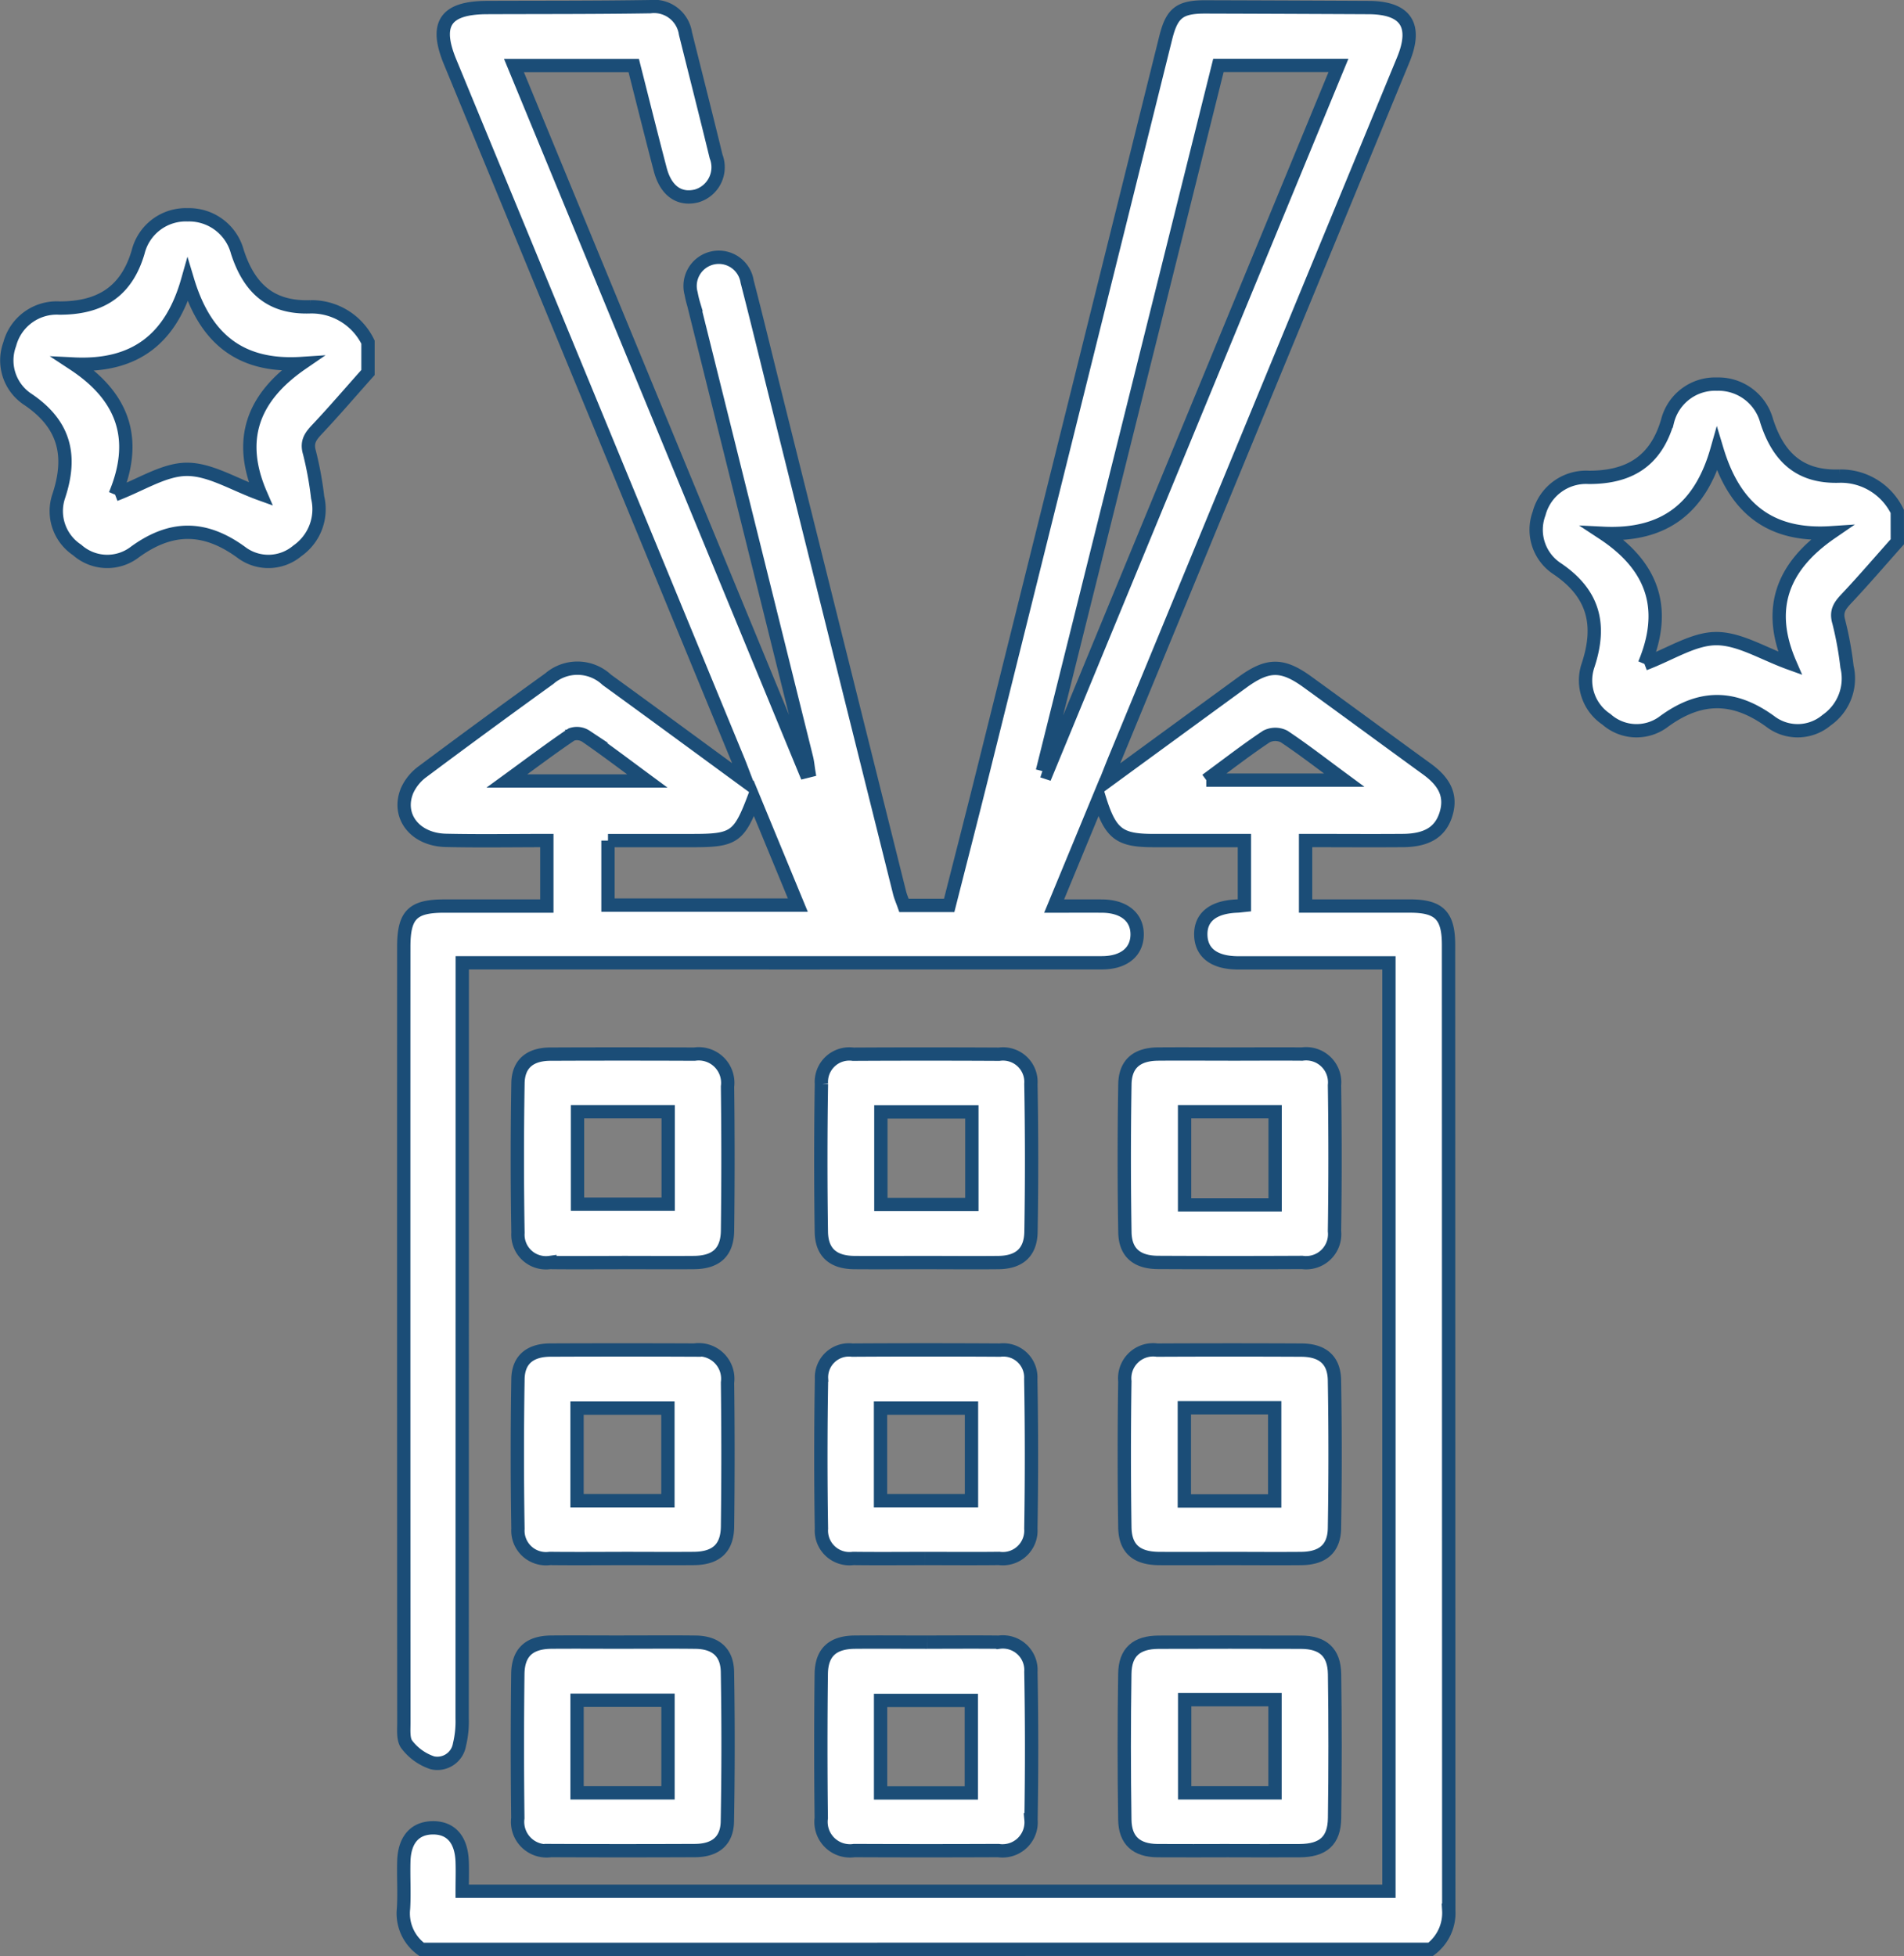
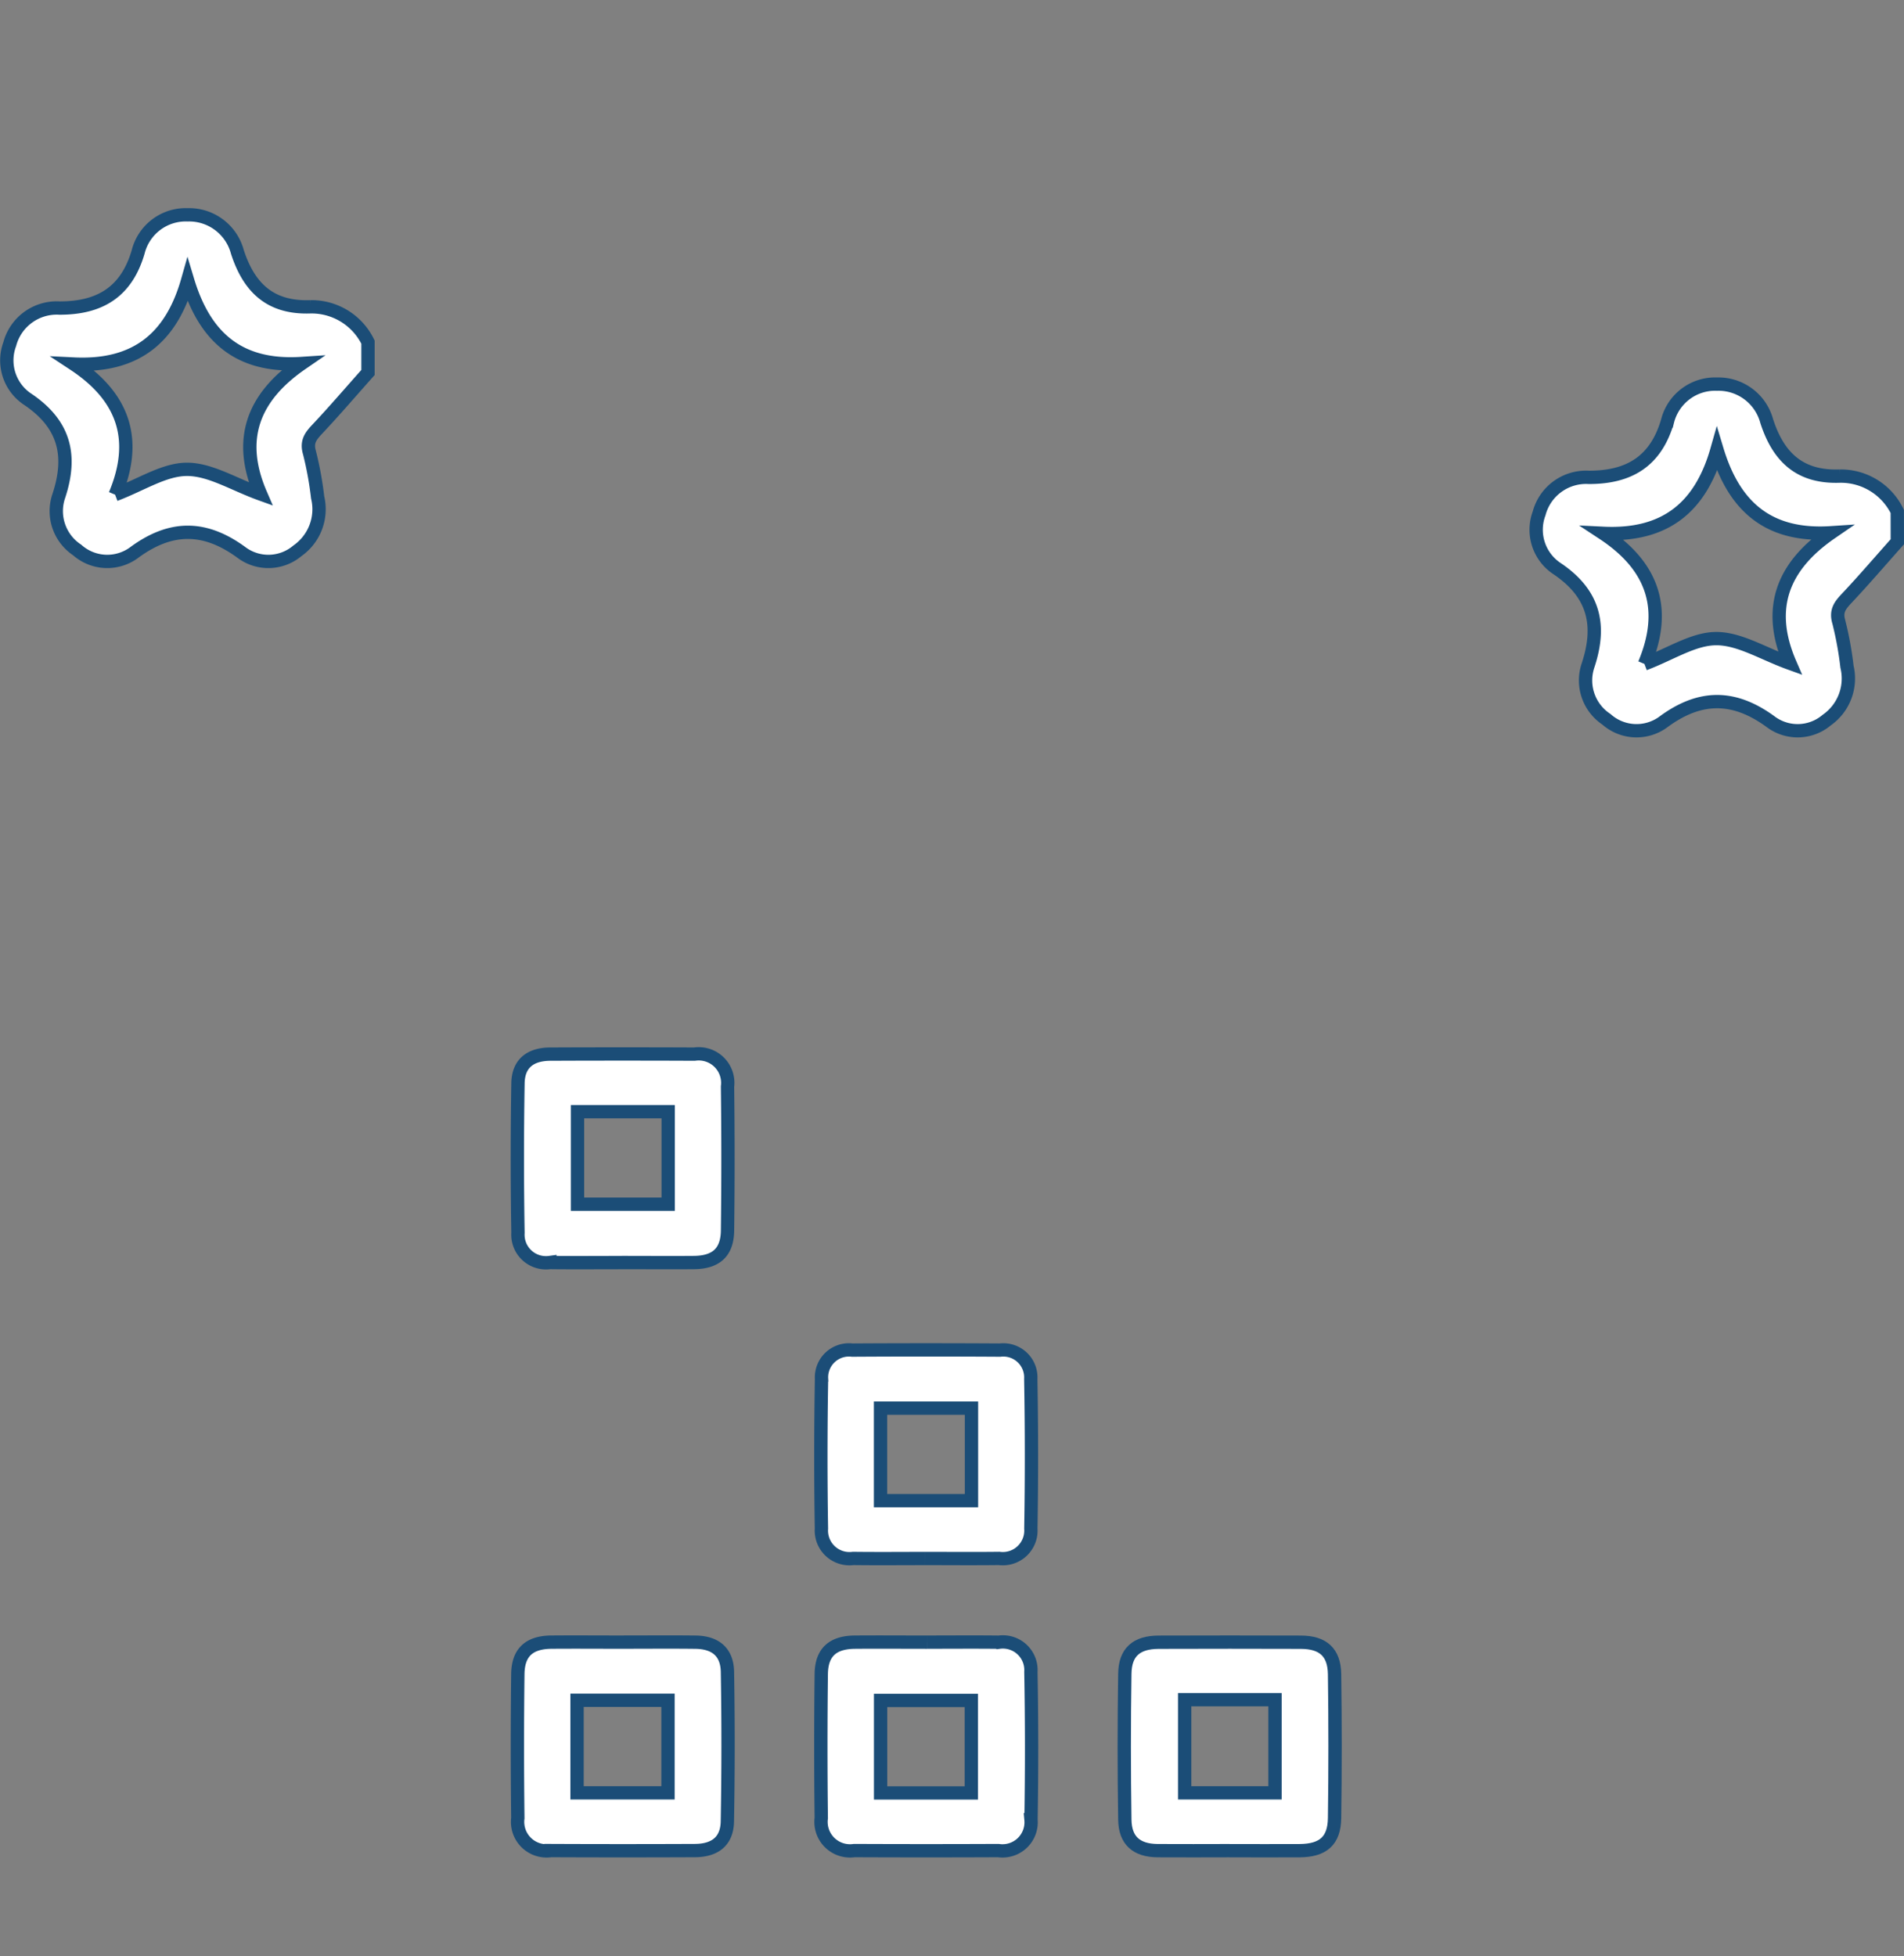
<svg xmlns="http://www.w3.org/2000/svg" width="142.964" height="146.855" viewBox="0 0 142.964 146.855">
  <rect x="0" y="0" width="142.964" height="146.855" fill="#808080" stroke="none" />
  <g id="rooftopIcon" transform="translate(0.531 0.5)">
-     <path id="Path_88" data-name="Path 88" d="M105.638,145.855a3.338,3.338,0,0,1-1.358-3.074c.071-1.183-.012-2.374.024-3.56.049-1.591.825-2.467,2.139-2.492,1.383-.026,2.181.865,2.241,2.538.026.708,0,1.418,0,2.224H178.27v-69.7h-2.617q-4.344,0-8.688,0c-1.8,0-2.789-.743-2.821-2.091s.94-2.111,2.739-2.176c.142-.005.282-.027.535-.053V62.608h-4.3c-.854,0-1.709,0-2.563,0-2.546-.008-3.208-.5-4.047-3.247l-3.376,8.166c1.337,0,2.471-.007,3.6,0,1.642.012,2.641.83,2.632,2.139s-1,2.119-2.653,2.119q-23.072.006-46.143,0h-1.878v1.9q0,27.416-.008,54.831a7.387,7.387,0,0,1-.2,1.966,1.686,1.686,0,0,1-2.029,1.367,3.977,3.977,0,0,1-1.916-1.363c-.3-.369-.232-1.087-.232-1.649q-.015-29.125-.006-58.249c0-2.4.66-3.06,3.015-3.062,2.552,0,5.1,0,7.727,0V62.606c-2.579,0-5.082.043-7.583-.013-2.332-.052-3.707-1.842-2.9-3.757a3.609,3.609,0,0,1,1.148-1.4q4.732-3.534,9.525-6.987a3.223,3.223,0,0,1,4.316.094c3.413,2.473,6.805,4.972,10.486,7.665-.289-.747-.459-1.216-.65-1.678q-10.8-26.2-21.608-52.389C106.6,1.291,107.418.079,110.546.066c4.083-.017,8.166,0,12.248-.065a2.383,2.383,0,0,1,2.656,2.016c.767,3.077,1.551,6.15,2.3,9.232a2.245,2.245,0,0,1-1.462,2.961c-1.306.326-2.314-.385-2.734-1.991-.683-2.606-1.334-5.221-1.989-7.8h-8.993l21.871,53.02.257-.064c-.052-.325-.08-.655-.159-.972q-4.229-17.019-8.467-34.037a7.717,7.717,0,0,1-.2-.828,2.154,2.154,0,1,1,4.206-.9c.7,2.7,1.356,5.419,2.031,8.129q4.7,18.877,9.414,37.751c.079.317.215.619.334.958h3.392c.84-3.31,1.688-6.6,2.51-9.9q6.881-27.625,13.753-55.253C161.979.465,162.56.013,164.5.019q6.124.018,12.248.048c2.792.014,3.665,1.327,2.6,3.918Q168.513,30.25,157.675,56.513c-.191.463-.371.931-.687,1.722,3.631-2.652,6.949-5.079,10.27-7.5,1.906-1.391,3-1.409,4.886-.042,3,2.172,5.975,4.366,8.97,6.539,1.164.845,1.909,1.853,1.444,3.38-.409,1.344-1.415,1.979-3.236,1.993-2.408.019-4.817,0-7.31,0v4.919c2.648,0,5.245,0,7.843,0,2.169,0,2.889.7,2.89,2.9q.009,36.246.018,72.491a3.417,3.417,0,0,1-1.356,2.933Zm46.613-88.465.33.108,21.9-53.088h-9.013l-13.218,52.98m-32.617,5.219v4.845h14.255l-3.308-8.012c-1.1,2.9-1.494,3.166-4.538,3.167h-6.409m2.952-4.475c-1.761-1.3-3.155-2.358-4.6-3.353a1.241,1.241,0,0,0-1.09-.14c-1.545,1.043-3.035,2.169-4.853,3.493Zm41.97-.064h10.355c-1.67-1.23-3.055-2.307-4.512-3.277a1.47,1.47,0,0,0-1.323,0c-1.458.968-2.843,2.045-4.519,3.277" transform="translate(-74.512 0)" fill="#fff" stroke="#1b4d77" stroke-width="1" />
    <path id="Path_89" data-name="Path 89" d="M429.445,111.126c-1.249,1.4-2.472,2.83-3.759,4.2-.513.545-.892.97-.631,1.832a25.747,25.747,0,0,1,.61,3.346,3.809,3.809,0,0,1-1.525,4.011,3.375,3.375,0,0,1-4.129.178c-2.787-2.072-5.365-2.1-8.164-.019a3.4,3.4,0,0,1-4.244-.221,3.5,3.5,0,0,1-1.383-4.04c1.013-3.048.444-5.39-2.294-7.251A3.5,3.5,0,0,1,402.547,109a3.647,3.647,0,0,1,3.743-2.71c3,0,5.014-1.184,5.9-4.217a3.685,3.685,0,0,1,3.718-2.784,3.75,3.75,0,0,1,3.73,2.78c.883,2.719,2.489,4.231,5.481,4.127a4.712,4.712,0,0,1,4.322,2.653Zm-18.99,9.17c1.985-.751,3.69-1.9,5.4-1.9,1.75,0,3.5,1.122,5.528,1.852-1.748-4.041-.64-7.235,3.093-9.8-4.724.313-7.29-1.974-8.572-6.236-1.232,4.34-3.9,6.507-8.552,6.278,3.84,2.526,4.8,5.775,3.108,9.808" transform="translate(-287.513 -70.95)" fill="#fff" stroke="#1b4d77" stroke-width="1" />
    <path id="Path_90" data-name="Path 90" d="M27.1,66.595c-1.249,1.4-2.472,2.83-3.759,4.2-.513.545-.892.97-.631,1.832a25.739,25.739,0,0,1,.61,3.346A3.808,3.808,0,0,1,21.8,79.981a3.375,3.375,0,0,1-4.129.178c-2.787-2.072-5.365-2.1-8.165-.019a3.4,3.4,0,0,1-4.244-.221,3.5,3.5,0,0,1-1.383-4.04c1.013-3.048.444-5.39-2.294-7.251A3.5,3.5,0,0,1,.2,64.467a3.647,3.647,0,0,1,3.743-2.71c3,0,5.014-1.184,5.9-4.217a3.685,3.685,0,0,1,3.718-2.784,3.75,3.75,0,0,1,3.73,2.78c.883,2.719,2.489,4.231,5.481,4.127A4.712,4.712,0,0,1,27.1,64.316Zm-18.99,9.17c1.985-.751,3.69-1.9,5.4-1.9,1.75,0,3.5,1.122,5.528,1.852-1.748-4.041-.64-7.235,3.093-9.8-4.724.313-7.29-1.974-8.572-6.236-1.232,4.34-3.9,6.507-8.552,6.278,3.84,2.526,4.8,5.775,3.108,9.808" transform="translate(0 -39.128)" fill="#fff" stroke="#1b4d77" stroke-width="1" />
    <path id="Path_91" data-name="Path 91" d="M142.095,291.163c-1.8,0-3.606.017-5.409-.005a2.107,2.107,0,0,1-2.394-2.224q-.095-5.62,0-11.243c.027-1.463.914-2.171,2.434-2.178q5.409-.023,10.818,0a2.18,2.18,0,0,1,2.482,2.435q.067,5.408,0,10.817c-.023,1.64-.872,2.381-2.524,2.395-1.8.015-3.606,0-5.409,0m-3.332-4.378h6.809v-6.946h-6.809Z" transform="translate(-95.93 -196.871)" fill="#fff" stroke="#1b4d77" stroke-width="1" />
-     <path id="Path_92" data-name="Path 92" d="M221.852,291.16c-1.756,0-3.511.014-5.267,0-1.573-.017-2.439-.752-2.463-2.307q-.083-5.55.006-11.1a2.1,2.1,0,0,1,2.381-2.236q5.48-.029,10.96,0a2.1,2.1,0,0,1,2.387,2.231q.1,5.55.007,11.1c-.024,1.558-.891,2.3-2.46,2.312-1.85.019-3.7,0-5.551,0m3.571-11.313h-6.832V286.8h6.832Z" transform="translate(-152.981 -196.869)" fill="#fff" stroke="#1b4d77" stroke-width="1" />
-     <path id="Path_93" data-name="Path 93" d="M301.868,275.51c1.8,0,3.606-.016,5.409,0a2.142,2.142,0,0,1,2.43,2.341q.081,5.479,0,10.959a2.141,2.141,0,0,1-2.427,2.345q-5.409.028-10.818,0c-1.591-.006-2.468-.732-2.493-2.272q-.092-5.55,0-11.1c.025-1.541.9-2.259,2.492-2.274,1.8-.016,3.606,0,5.409,0m-3.42,11.323h6.8v-6.994h-6.8Z" transform="translate(-210.036 -196.874)" fill="#fff" stroke="#1b4d77" stroke-width="1" />
-     <path id="Path_94" data-name="Path 94" d="M142.092,369.011c-1.8,0-3.606.017-5.409-.005a2.107,2.107,0,0,1-2.391-2.228q-.094-5.62,0-11.243c.027-1.461.917-2.168,2.438-2.174q5.409-.023,10.818,0a2.178,2.178,0,0,1,2.479,2.439q.067,5.408,0,10.817c-.023,1.638-.873,2.377-2.528,2.391-1.8.015-3.606,0-5.409,0m3.461-11.287h-6.824v6.949h6.824Z" transform="translate(-95.931 -252.501)" fill="#fff" stroke="#1b4d77" stroke-width="1" />
    <path id="Path_95" data-name="Path 95" d="M221.926,369.006c-1.8,0-3.606.018-5.409-.005a2.109,2.109,0,0,1-2.381-2.238q-.091-5.621.007-11.244a2.06,2.06,0,0,1,2.306-2.16q5.551-.034,11.1,0a2.062,2.062,0,0,1,2.305,2.162q.1,5.62.006,11.243A2.109,2.109,0,0,1,227.478,369c-1.85.023-3.7.005-5.551.005m-3.355-4.343h6.83v-6.946h-6.83Z" transform="translate(-152.988 -252.496)" fill="#fff" stroke="#1b4d77" stroke-width="1" />
-     <path id="Path_96" data-name="Path 96" d="M301.8,369.011c-1.755,0-3.511.01-5.267,0-1.682-.012-2.543-.728-2.568-2.348q-.082-5.478,0-10.959a2.136,2.136,0,0,1,2.428-2.339q5.409-.027,10.818,0c1.59.006,2.468.731,2.493,2.273q.092,5.55,0,11.1c-.026,1.543-.9,2.259-2.495,2.273-1.8.016-3.606,0-5.409,0m3.416-11.316h-6.784v6.994h6.784Z" transform="translate(-210.035 -252.501)" fill="#fff" stroke="#1b4d77" stroke-width="1" />
    <path id="Path_97" data-name="Path 97" d="M142.207,430.207c1.8,0,3.606-.017,5.409.005,1.5.018,2.371.742,2.4,2.222q.095,5.621-.006,11.243c-.028,1.466-.918,2.173-2.435,2.18q-5.409.024-10.818,0a2.178,2.178,0,0,1-2.48-2.438q-.067-5.408,0-10.817c.022-1.637.868-2.379,2.523-2.393,1.8-.015,3.606,0,5.409,0m3.344,4.366h-6.829v6.95h6.829Z" transform="translate(-95.926 -307.42)" fill="#fff" stroke="#1b4d77" stroke-width="1" />
    <path id="Path_98" data-name="Path 98" d="M222.056,430.208c1.8,0,3.606-.017,5.409.005a2.108,2.108,0,0,1,2.392,2.227q.1,5.549.008,11.1a2.146,2.146,0,0,1-2.455,2.317q-5.409.024-10.818,0a2.176,2.176,0,0,1-2.475-2.443q-.066-5.408,0-10.817c.022-1.636.869-2.373,2.528-2.387,1.8-.015,3.606,0,5.409,0m3.331,4.375h-6.814v6.947h6.814Z" transform="translate(-152.982 -307.42)" fill="#fff" stroke="#1b4d77" stroke-width="1" />
    <path id="Path_99" data-name="Path 99" d="M301.822,445.864c-1.8,0-3.606.015-5.409,0-1.573-.017-2.426-.753-2.45-2.32q-.084-5.479,0-10.96c.022-1.629.875-2.362,2.546-2.368q5.338-.018,10.675,0c1.656.006,2.5.753,2.527,2.389q.075,5.408,0,10.818c-.022,1.707-.866,2.432-2.622,2.443s-3.511,0-5.267,0m-3.366-4.34h6.784V434.53h-6.784Z" transform="translate(-210.035 -307.421)" fill="#fff" stroke="#1b4d77" stroke-width="1" />
  </g>
</svg>